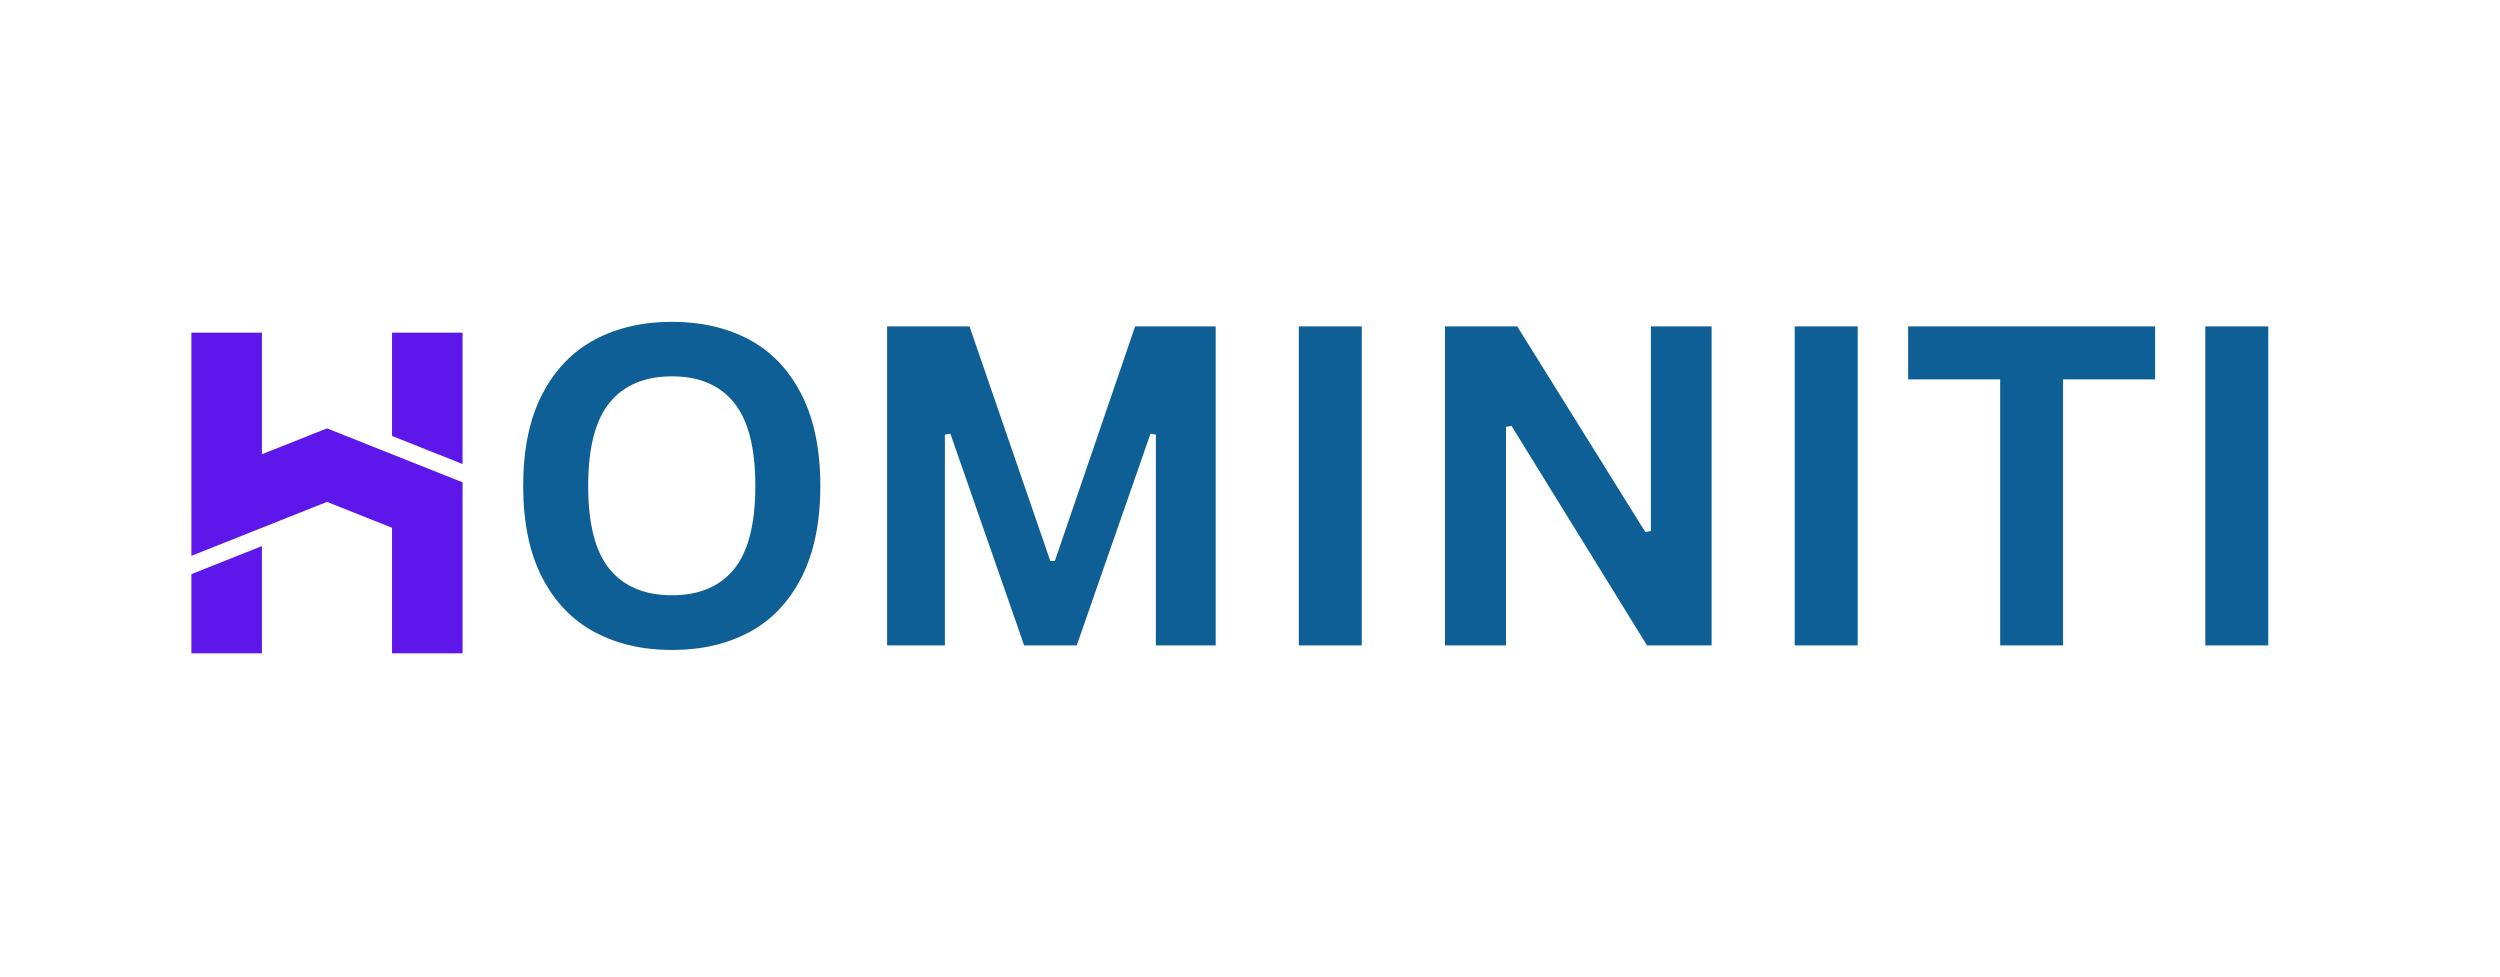
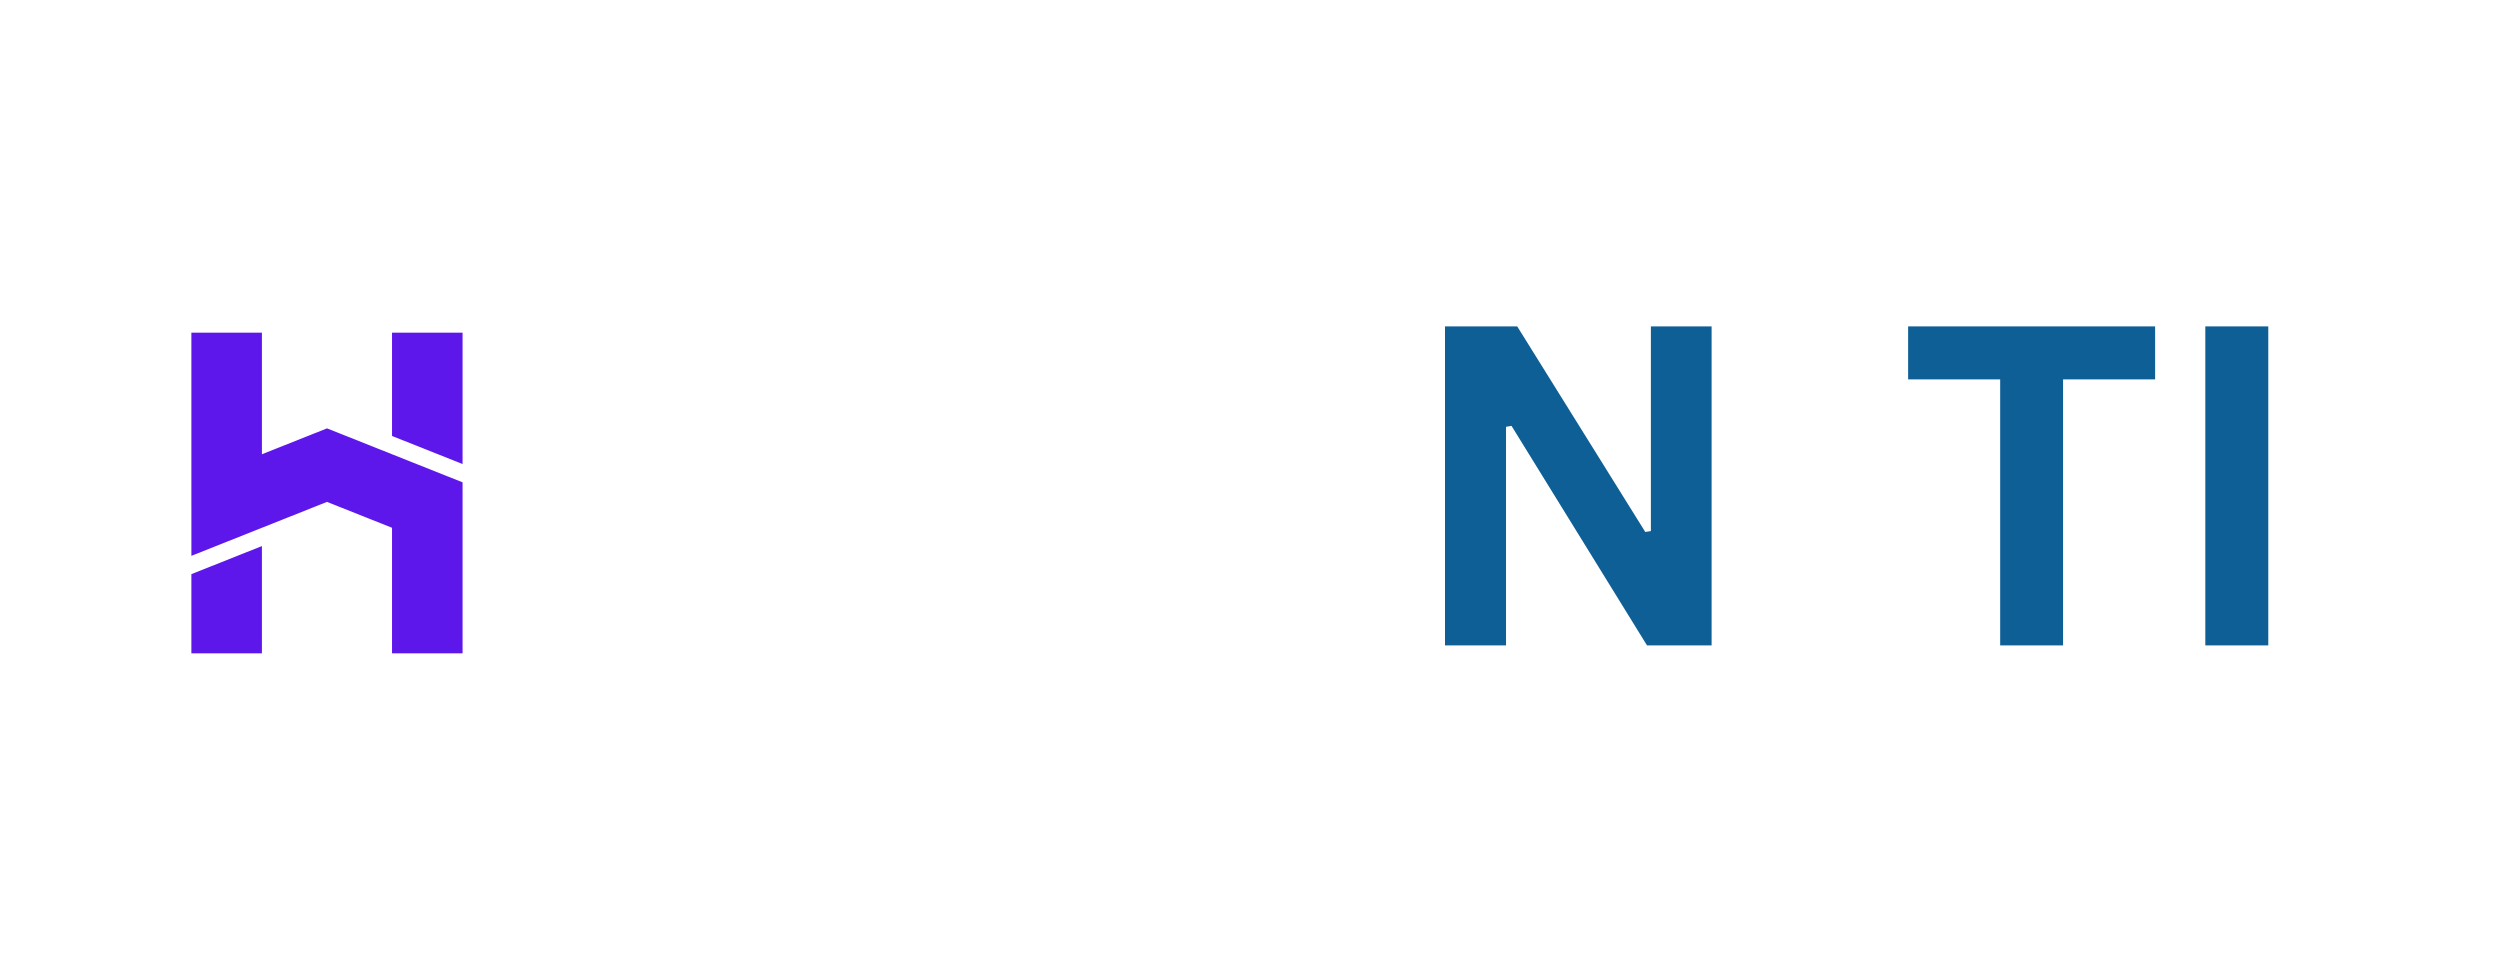
<svg xmlns="http://www.w3.org/2000/svg" width="512" viewBox="0 0 384 150" height="200" preserveAspectRatio="xMidYMid meet">
  <defs>
    <g />
    <clipPath id="0ae042017b">
      <path d="M 29.383 51.098 L 71.383 51.098 L 71.383 100.598 L 29.383 100.598 Z M 29.383 51.098 " clip-rule="nonzero" />
    </clipPath>
  </defs>
  <g clip-path="url(#0ae042017b)">
    <path fill="#5e17eb" d="M 29.395 100.352 L 40.23 100.352 L 40.23 83.875 L 29.395 88.188 Z M 50.223 65.797 L 71.051 74.086 L 71.051 100.352 L 60.215 100.352 L 60.215 81.066 L 50.223 77.09 L 29.398 85.375 L 29.398 77.93 L 29.395 77.934 L 29.395 51.098 L 40.23 51.098 L 40.23 69.773 Z M 71.051 71.277 L 71.051 51.098 L 60.215 51.098 L 60.215 66.965 Z M 71.051 71.277 " fill-opacity="1" fill-rule="nonzero" />
  </g>
  <g fill="#0e5f96" fill-opacity="1">
    <g transform="translate(76.503, 99.134)">
      <g>
-         <path d="M 26.719 0.703 C 22.219 0.703 18.254 -0.211 14.828 -2.047 C 11.398 -3.879 8.711 -6.676 6.766 -10.438 C 4.828 -14.207 3.859 -18.895 3.859 -24.5 C 3.859 -30.102 4.828 -34.785 6.766 -38.547 C 8.711 -42.316 11.398 -45.117 14.828 -46.953 C 18.254 -48.785 22.219 -49.703 26.719 -49.703 C 31.207 -49.703 35.16 -48.789 38.578 -46.969 C 41.992 -45.145 44.664 -42.344 46.594 -38.562 C 48.531 -34.789 49.5 -30.102 49.5 -24.5 C 49.5 -18.895 48.531 -14.203 46.594 -10.422 C 44.664 -6.648 41.992 -3.852 38.578 -2.031 C 35.16 -0.207 31.207 0.703 26.719 0.703 Z M 26.719 -7.703 C 30.875 -7.703 34.047 -9.035 36.234 -11.703 C 38.422 -14.379 39.516 -18.645 39.516 -24.5 C 39.516 -30.352 38.422 -34.617 36.234 -37.297 C 34.047 -39.984 30.875 -41.328 26.719 -41.328 C 22.531 -41.328 19.336 -39.984 17.141 -37.297 C 14.941 -34.617 13.844 -30.352 13.844 -24.5 C 13.844 -18.645 14.941 -14.379 17.141 -11.703 C 19.336 -9.035 22.531 -7.703 26.719 -7.703 Z M 26.719 -7.703 " />
-       </g>
+         </g>
    </g>
  </g>
  <g fill="#0e5f96" fill-opacity="1">
    <g transform="translate(129.886, 99.134)">
      <g>
-         <path d="M 15.25 0 L 6.375 0 L 6.375 -49 L 19.031 -49 L 31.438 -12.969 L 32.141 -12.969 L 44.469 -49 L 56.844 -49 L 56.844 0 L 47.656 0 L 47.656 -32.375 L 46.828 -32.516 L 35.5 0 L 27.422 0 L 16.094 -32.516 L 15.25 -32.375 Z M 15.25 0 " />
-       </g>
+         </g>
    </g>
  </g>
  <g fill="#0e5f96" fill-opacity="1">
    <g transform="translate(193.122, 99.134)">
      <g>
-         <path d="M 16.047 0 L 6.375 0 L 6.375 -49 L 16.047 -49 Z M 16.047 0 " />
-       </g>
+         </g>
    </g>
  </g>
  <g fill="#0e5f96" fill-opacity="1">
    <g transform="translate(215.575, 99.134)">
      <g>
        <path d="M 15.75 0 L 6.375 0 L 6.375 -49 L 17.469 -49 L 37.141 -17.422 L 38 -17.562 L 38 -49 L 47.328 -49 L 47.328 0 L 37.406 0 L 16.594 -33.719 L 15.75 -33.578 Z M 15.75 0 " />
      </g>
    </g>
  </g>
  <g fill="#0e5f96" fill-opacity="1">
    <g transform="translate(269.293, 99.134)">
      <g>
-         <path d="M 16.047 0 L 6.375 0 L 6.375 -49 L 16.047 -49 Z M 16.047 0 " />
-       </g>
+         </g>
    </g>
  </g>
  <g fill="#0e5f96" fill-opacity="1">
    <g transform="translate(291.745, 99.134)">
      <g>
        <path d="M 39.281 -49 L 39.281 -40.859 L 25.141 -40.859 L 25.141 0 L 15.484 0 L 15.484 -40.859 L 1.344 -40.859 L 1.344 -49 Z M 39.281 -49 " />
      </g>
    </g>
  </g>
  <g fill="#0e5f96" fill-opacity="1">
    <g transform="translate(332.361, 99.134)">
      <g>
        <path d="M 16.047 0 L 6.375 0 L 6.375 -49 L 16.047 -49 Z M 16.047 0 " />
      </g>
    </g>
  </g>
</svg>